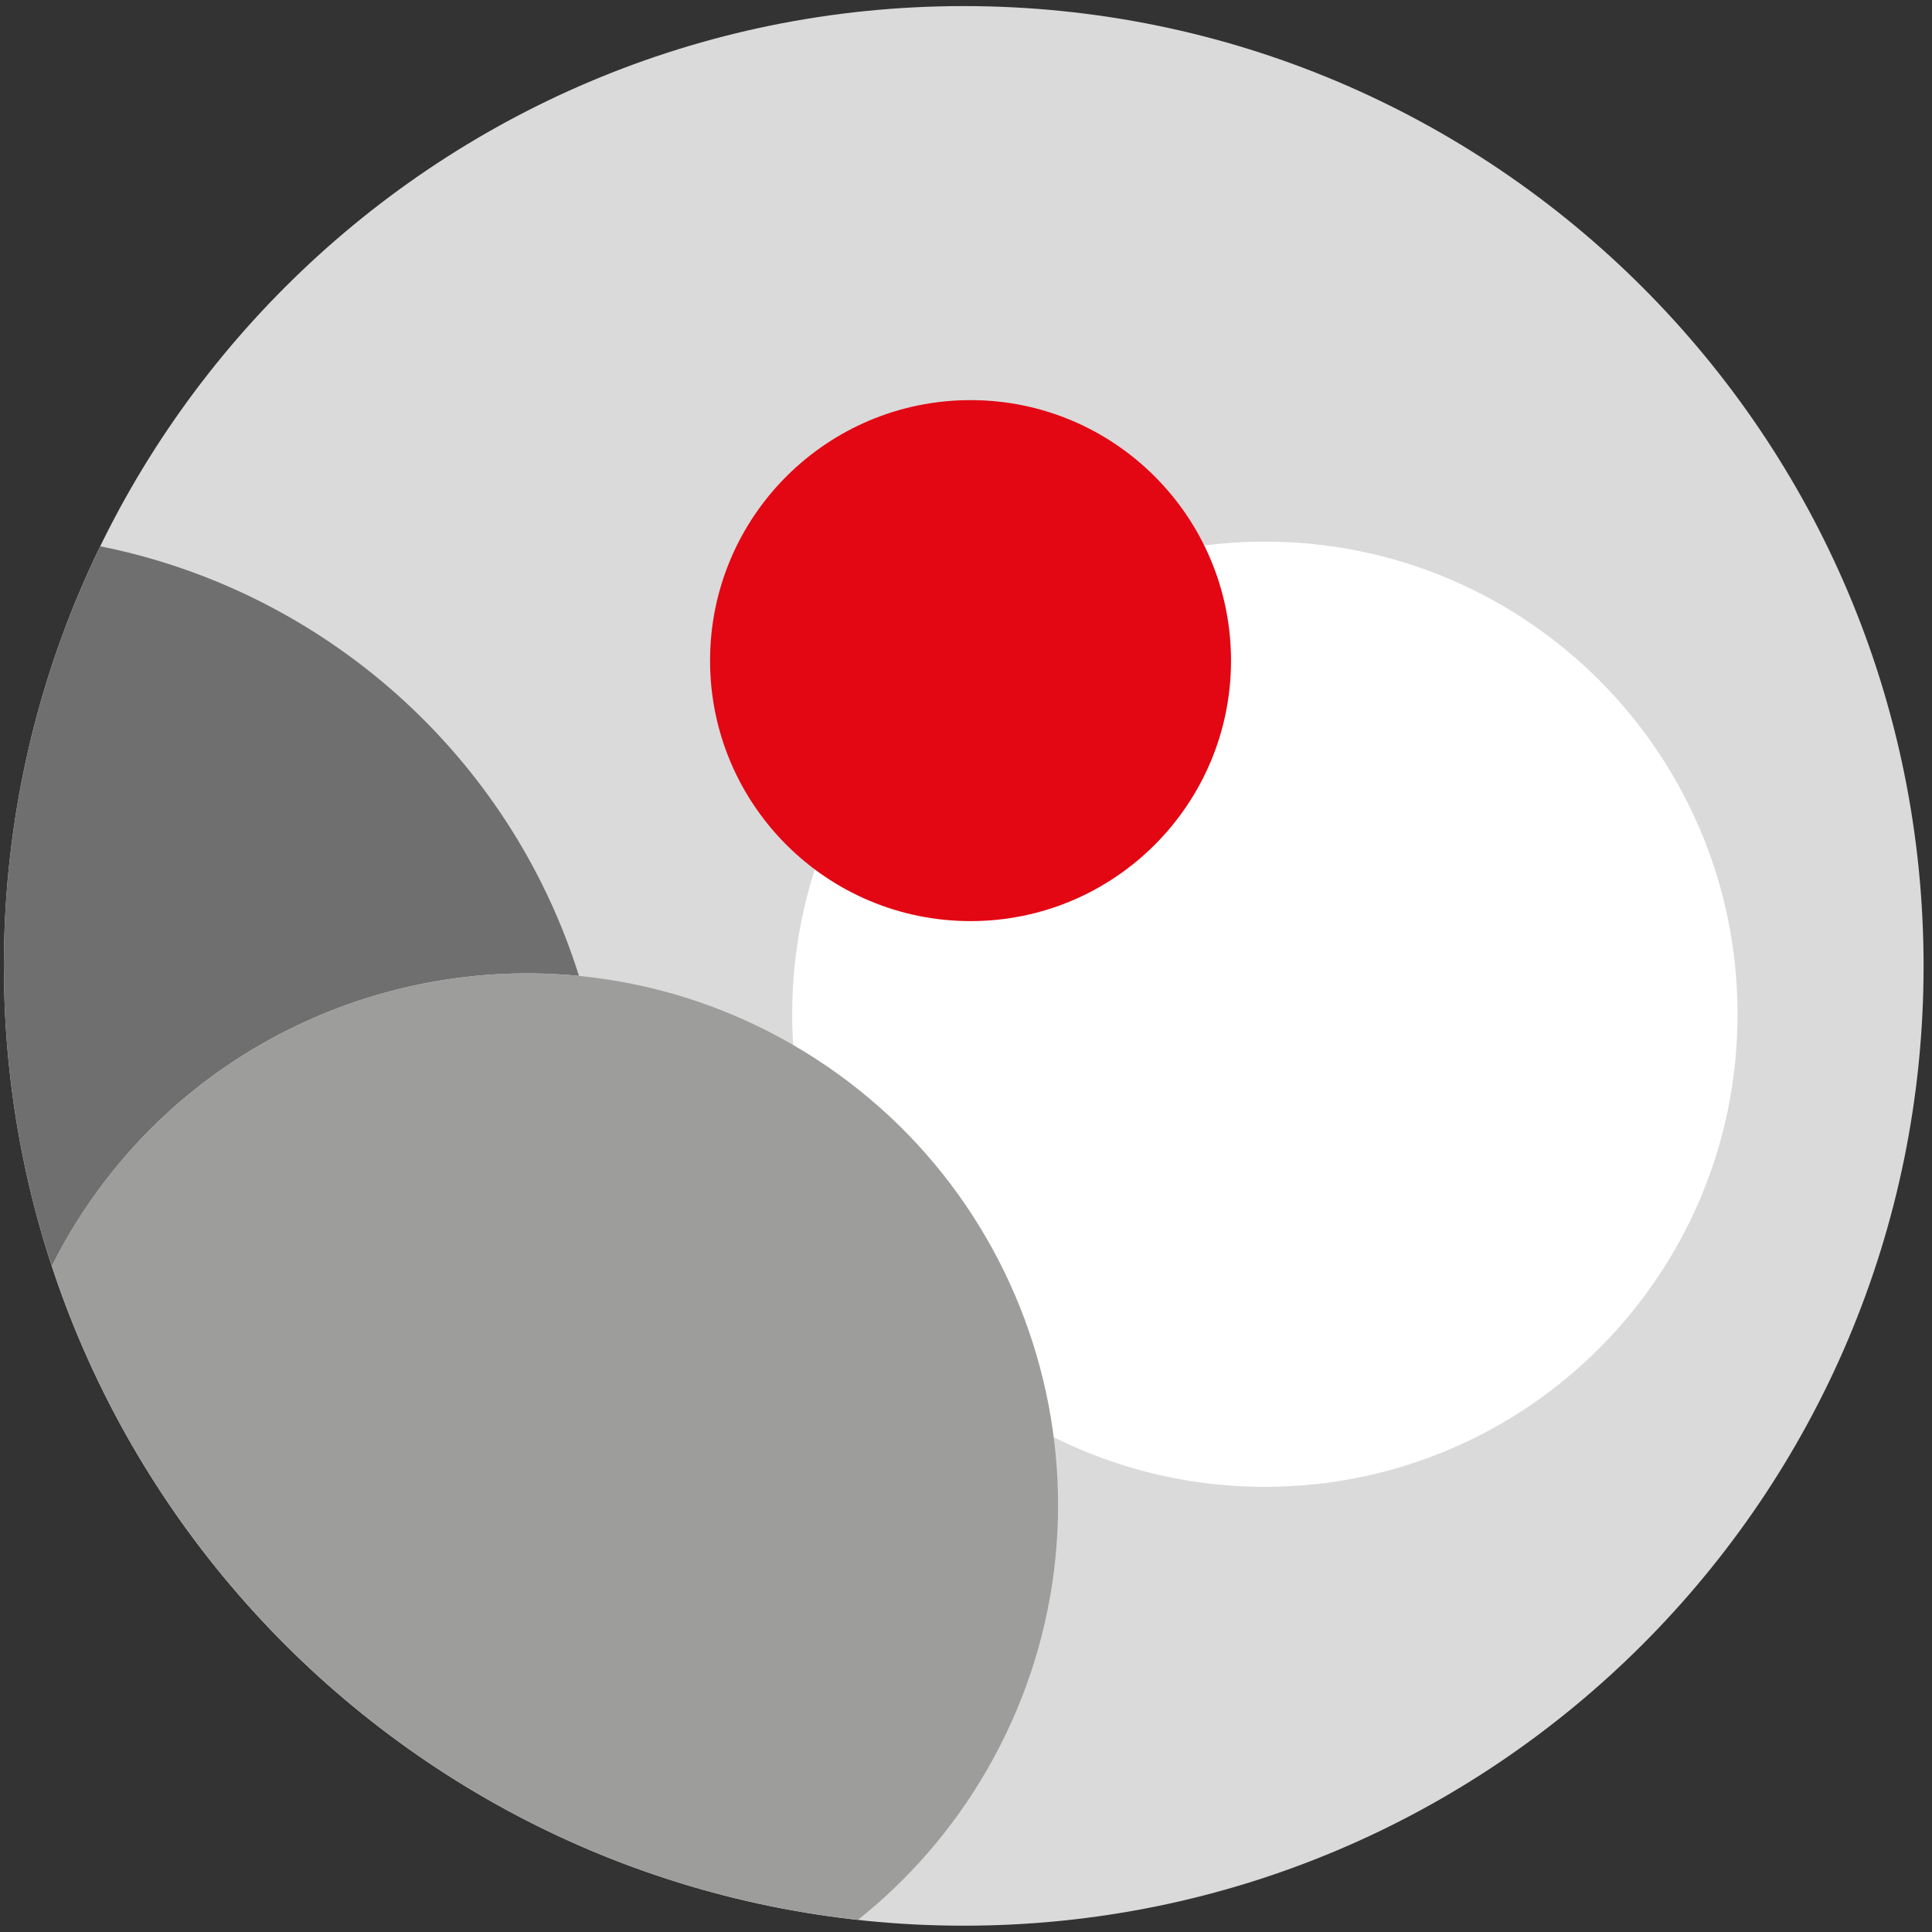
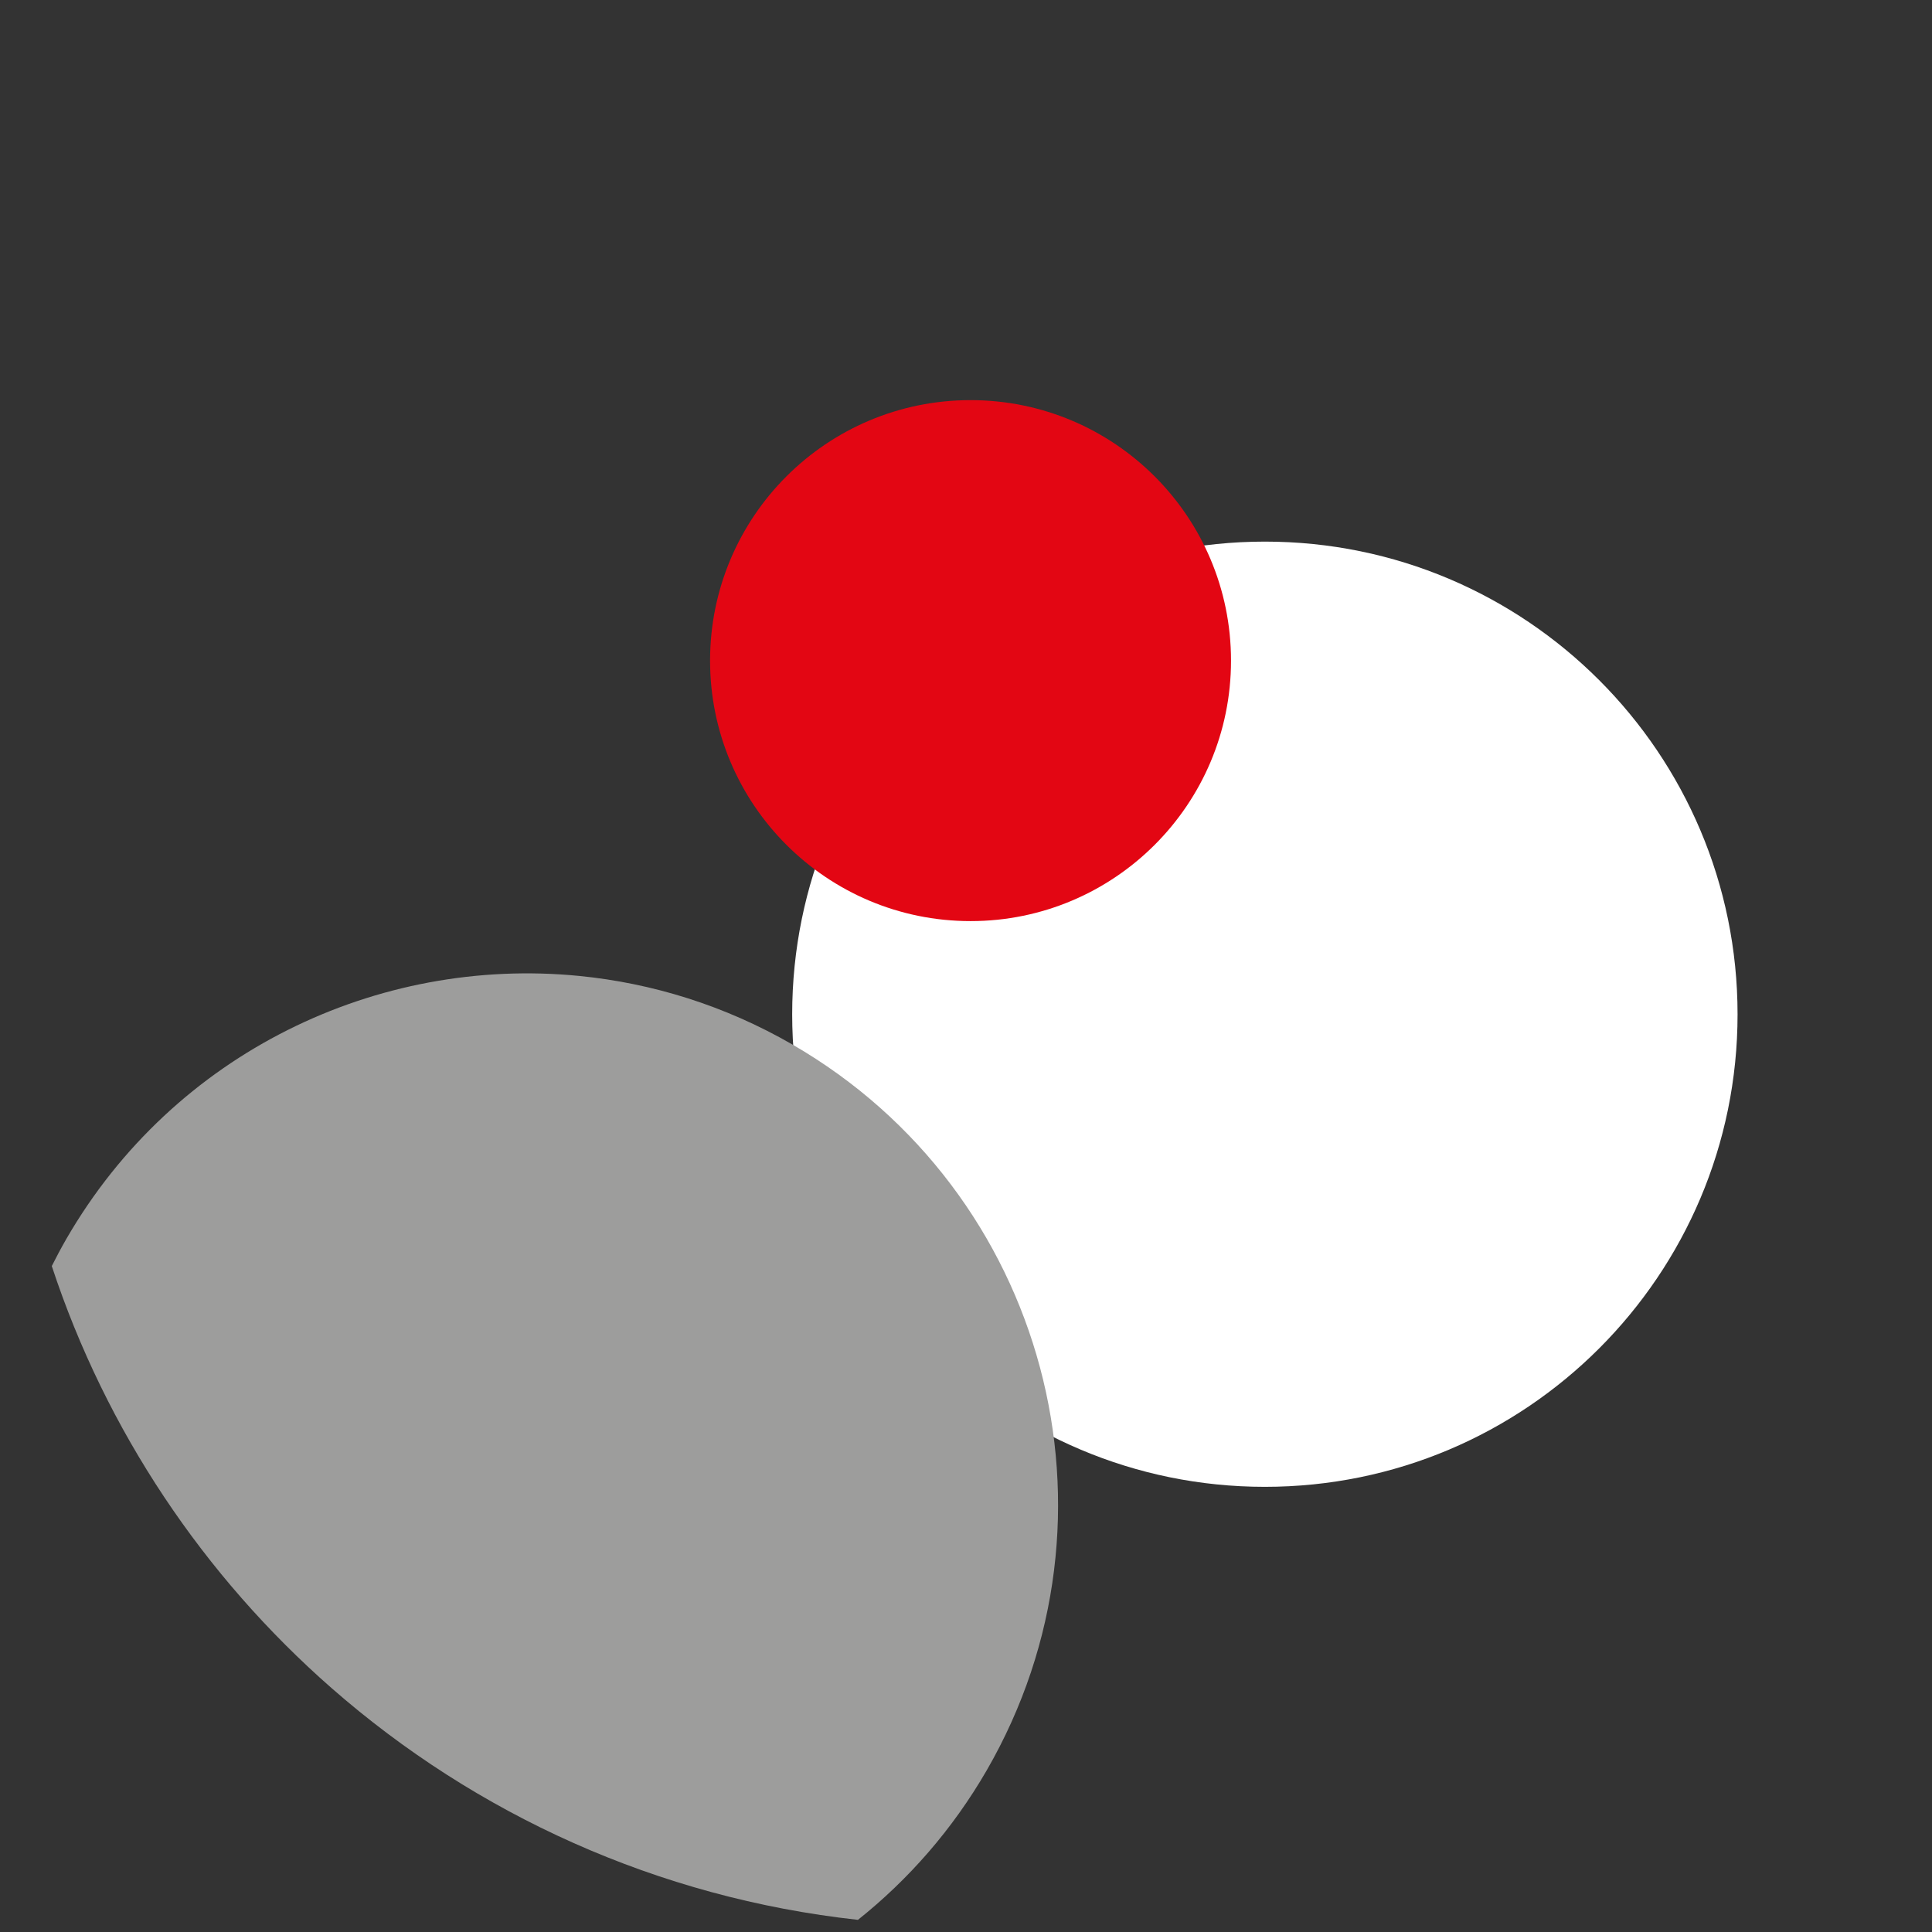
<svg xmlns="http://www.w3.org/2000/svg" width="100%" height="100%" viewBox="0 0 513 513" version="1.1" xml:space="preserve" style="fill-rule:evenodd;clip-rule:evenodd;stroke-linejoin:round;stroke-miterlimit:2;">
  <rect x="0" y="0" width="513" height="513" fill="#333333" stroke="none" />
-   <rect id="ArtBoard1" x="0" y="0" width="512.323" height="512.313" style="fill:none;" />
-   <path d="M510.765,256.49c0,140.709 -114.106,254.834 -254.856,254.834c-140.784,0 -254.884,-114.125 -254.884,-254.834c0,-140.766 114.1,-254.875 254.884,-254.875c140.75,0 254.856,114.109 254.856,254.875" style="fill:#dadada;fill-rule:nonzero;" />
  <path d="M461.371,269.337c0,69.293 -56.19,125.459 -125.515,125.459c-69.335,0 -125.51,-56.166 -125.51,-125.459c0,-69.316 56.175,-125.525 125.51,-125.525c69.325,0 125.515,56.209 125.515,125.525" style="fill:#fff;fill-rule:nonzero;" />
  <path d="M326.868,175.421c0,38.184 -30.975,69.159 -69.15,69.159c-38.2,0 -69.175,-30.975 -69.175,-69.159c0,-38.209 30.975,-69.175 69.175,-69.175c38.175,0 69.15,30.966 69.15,69.175" style="fill:#e30613;fill-rule:nonzero;" />
-   <path d="M13.753,336.174c1.231,-2.45 2.525,-4.875 3.906,-7.275c28.6,-49.469 82.669,-75.019 136.075,-69.769c-18.5,-58.95 -67.956,-102.256 -127.116,-114.075c-16.384,33.669 -25.59,71.475 -25.59,111.435c0,27.84 4.475,54.625 12.725,79.684" style="fill:#706f6f;fill-rule:nonzero;" />
  <path d="M210.45,277.374c-17.985,-10.391 -37.31,-16.334 -56.719,-18.241c-53.406,-5.259 -107.466,20.3 -136.075,69.766c-1.381,2.4 -2.675,4.825 -3.906,7.275c14.415,43.791 40.39,82.359 74.315,112.084c38.216,33.457 86.51,55.675 139.741,61.516c13.394,-10.666 25.075,-23.95 34.175,-39.666c39,-67.45 15.934,-153.725 -51.531,-192.734" style="fill:#9d9d9c;fill-rule:nonzero;" />
</svg>